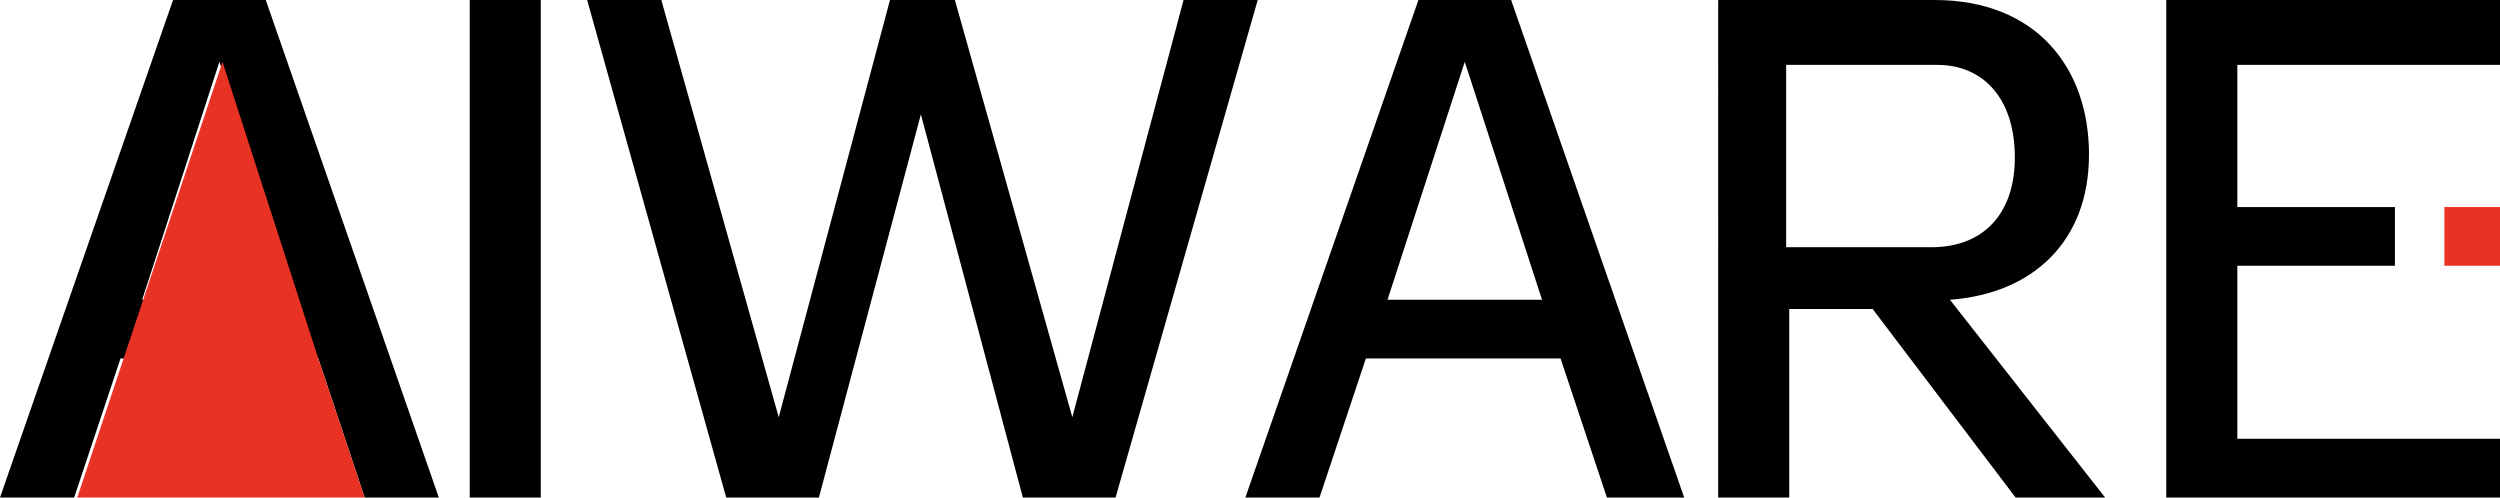
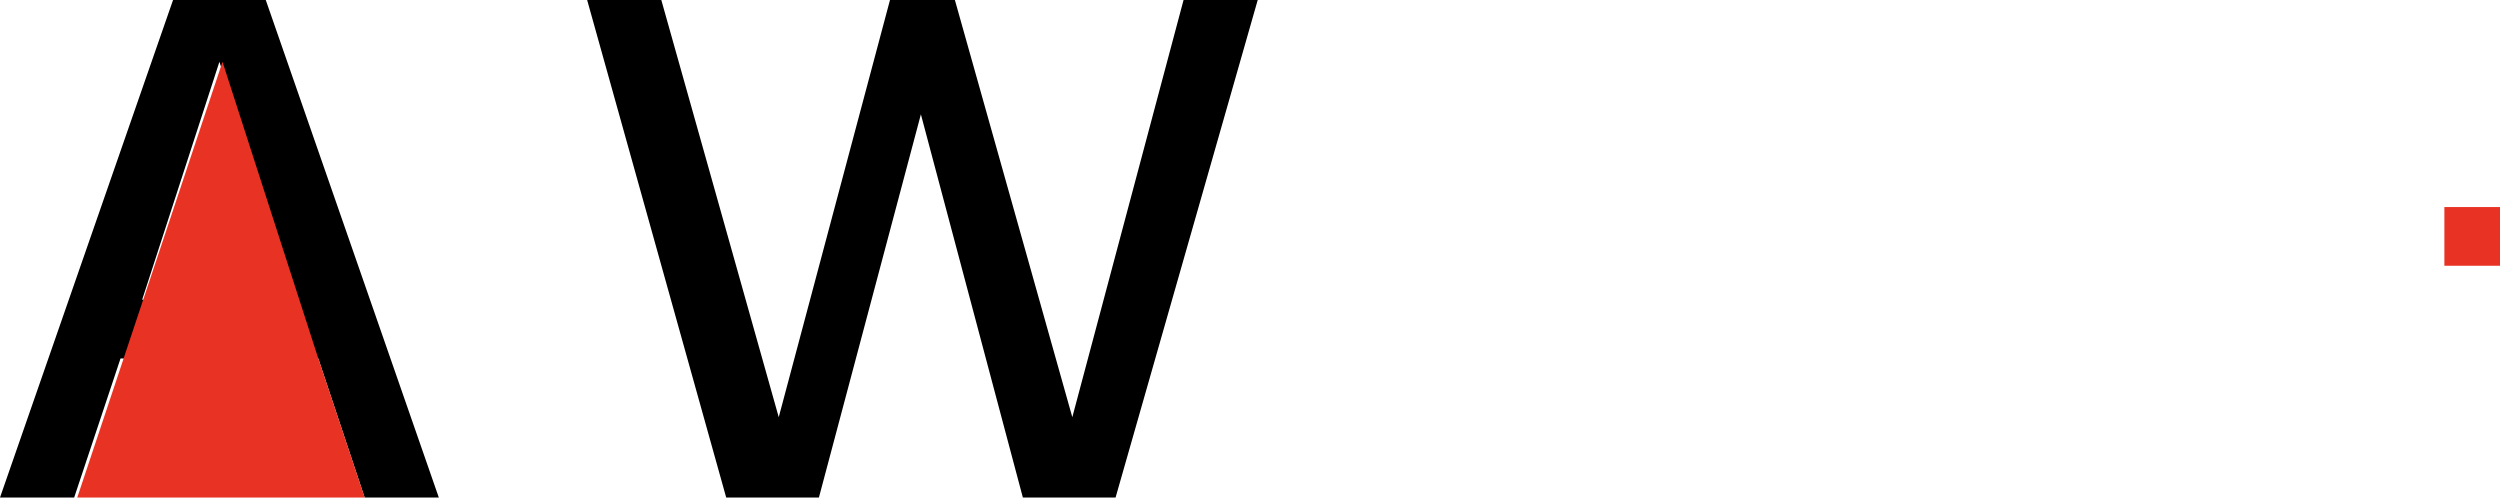
<svg xmlns="http://www.w3.org/2000/svg" id="Ebene_1" version="1.1" viewBox="0 0 80.9 16.1">
  <defs>
    <style>
      .st0, .st1 {
        fill: #e83324;
      }

      .st1 {
        display: none;
      }
    </style>
  </defs>
  <path d="M3.9,11.6l-1.5,4.5H0L5.6,0h3l5.6,16.1h-2.4l-1.5-4.5H3.9ZM4.6,9.7h5l-2.5-7.7h0s-2.5,7.7-2.5,7.7Z" />
-   <path d="M15.2,16.1V0h2.3v16.1h-2.3Z" />
  <path d="M34.7,13.5L38.3,0h2.4l-4.6,16.1h-3l-3.3-12.4-3.3,12.4h-3L19,0h2.4l3.8,13.5L28.8,0h2.1l3.8,13.5Z" />
-   <path d="M44.2,11.6l-1.5,4.5h-2.4L45.9,0h3l5.6,16.1h-2.5l-1.5-4.5h-6.3ZM44.9,9.7h5l-2.5-7.7h0l-2.5,7.7Z" />
-   <polygon class="st1" points="47.4 2 42.7 16.1 52 16.1 50.5 11.6 47.4 2" />
  <polygon class="st0" points="7.2 2 2.5 16.1 11.8 16.1 10.3 11.6 7.2 2" />
-   <path d="M62.6,0C65.9,0,67.6,2.2,67.6,5s-1.8,4.5-4.5,4.7l5.1,6.5h-2.9l-4.7-6.2h-2.7v6.2h-2.3V0h7ZM65.2,5.1c0-2-1.1-3-2.5-3h-4.9v5.9h4.7c1.7,0,2.7-1.1,2.7-2.9Z" />
  <polygon class="st1" points="72.2 5.4 70.7 9.9 80 9.9 78.5 5.4 72.2 5.4" />
-   <path d="M80.9,2.1h-8.5v4.6h5.1v1.9h-5.1v5.6h8.5v2h-10.8V0h10.8v2.1Z" />
  <rect class="st0" x="79.1" y="6.7" width="1.8" height="1.9" />
</svg>